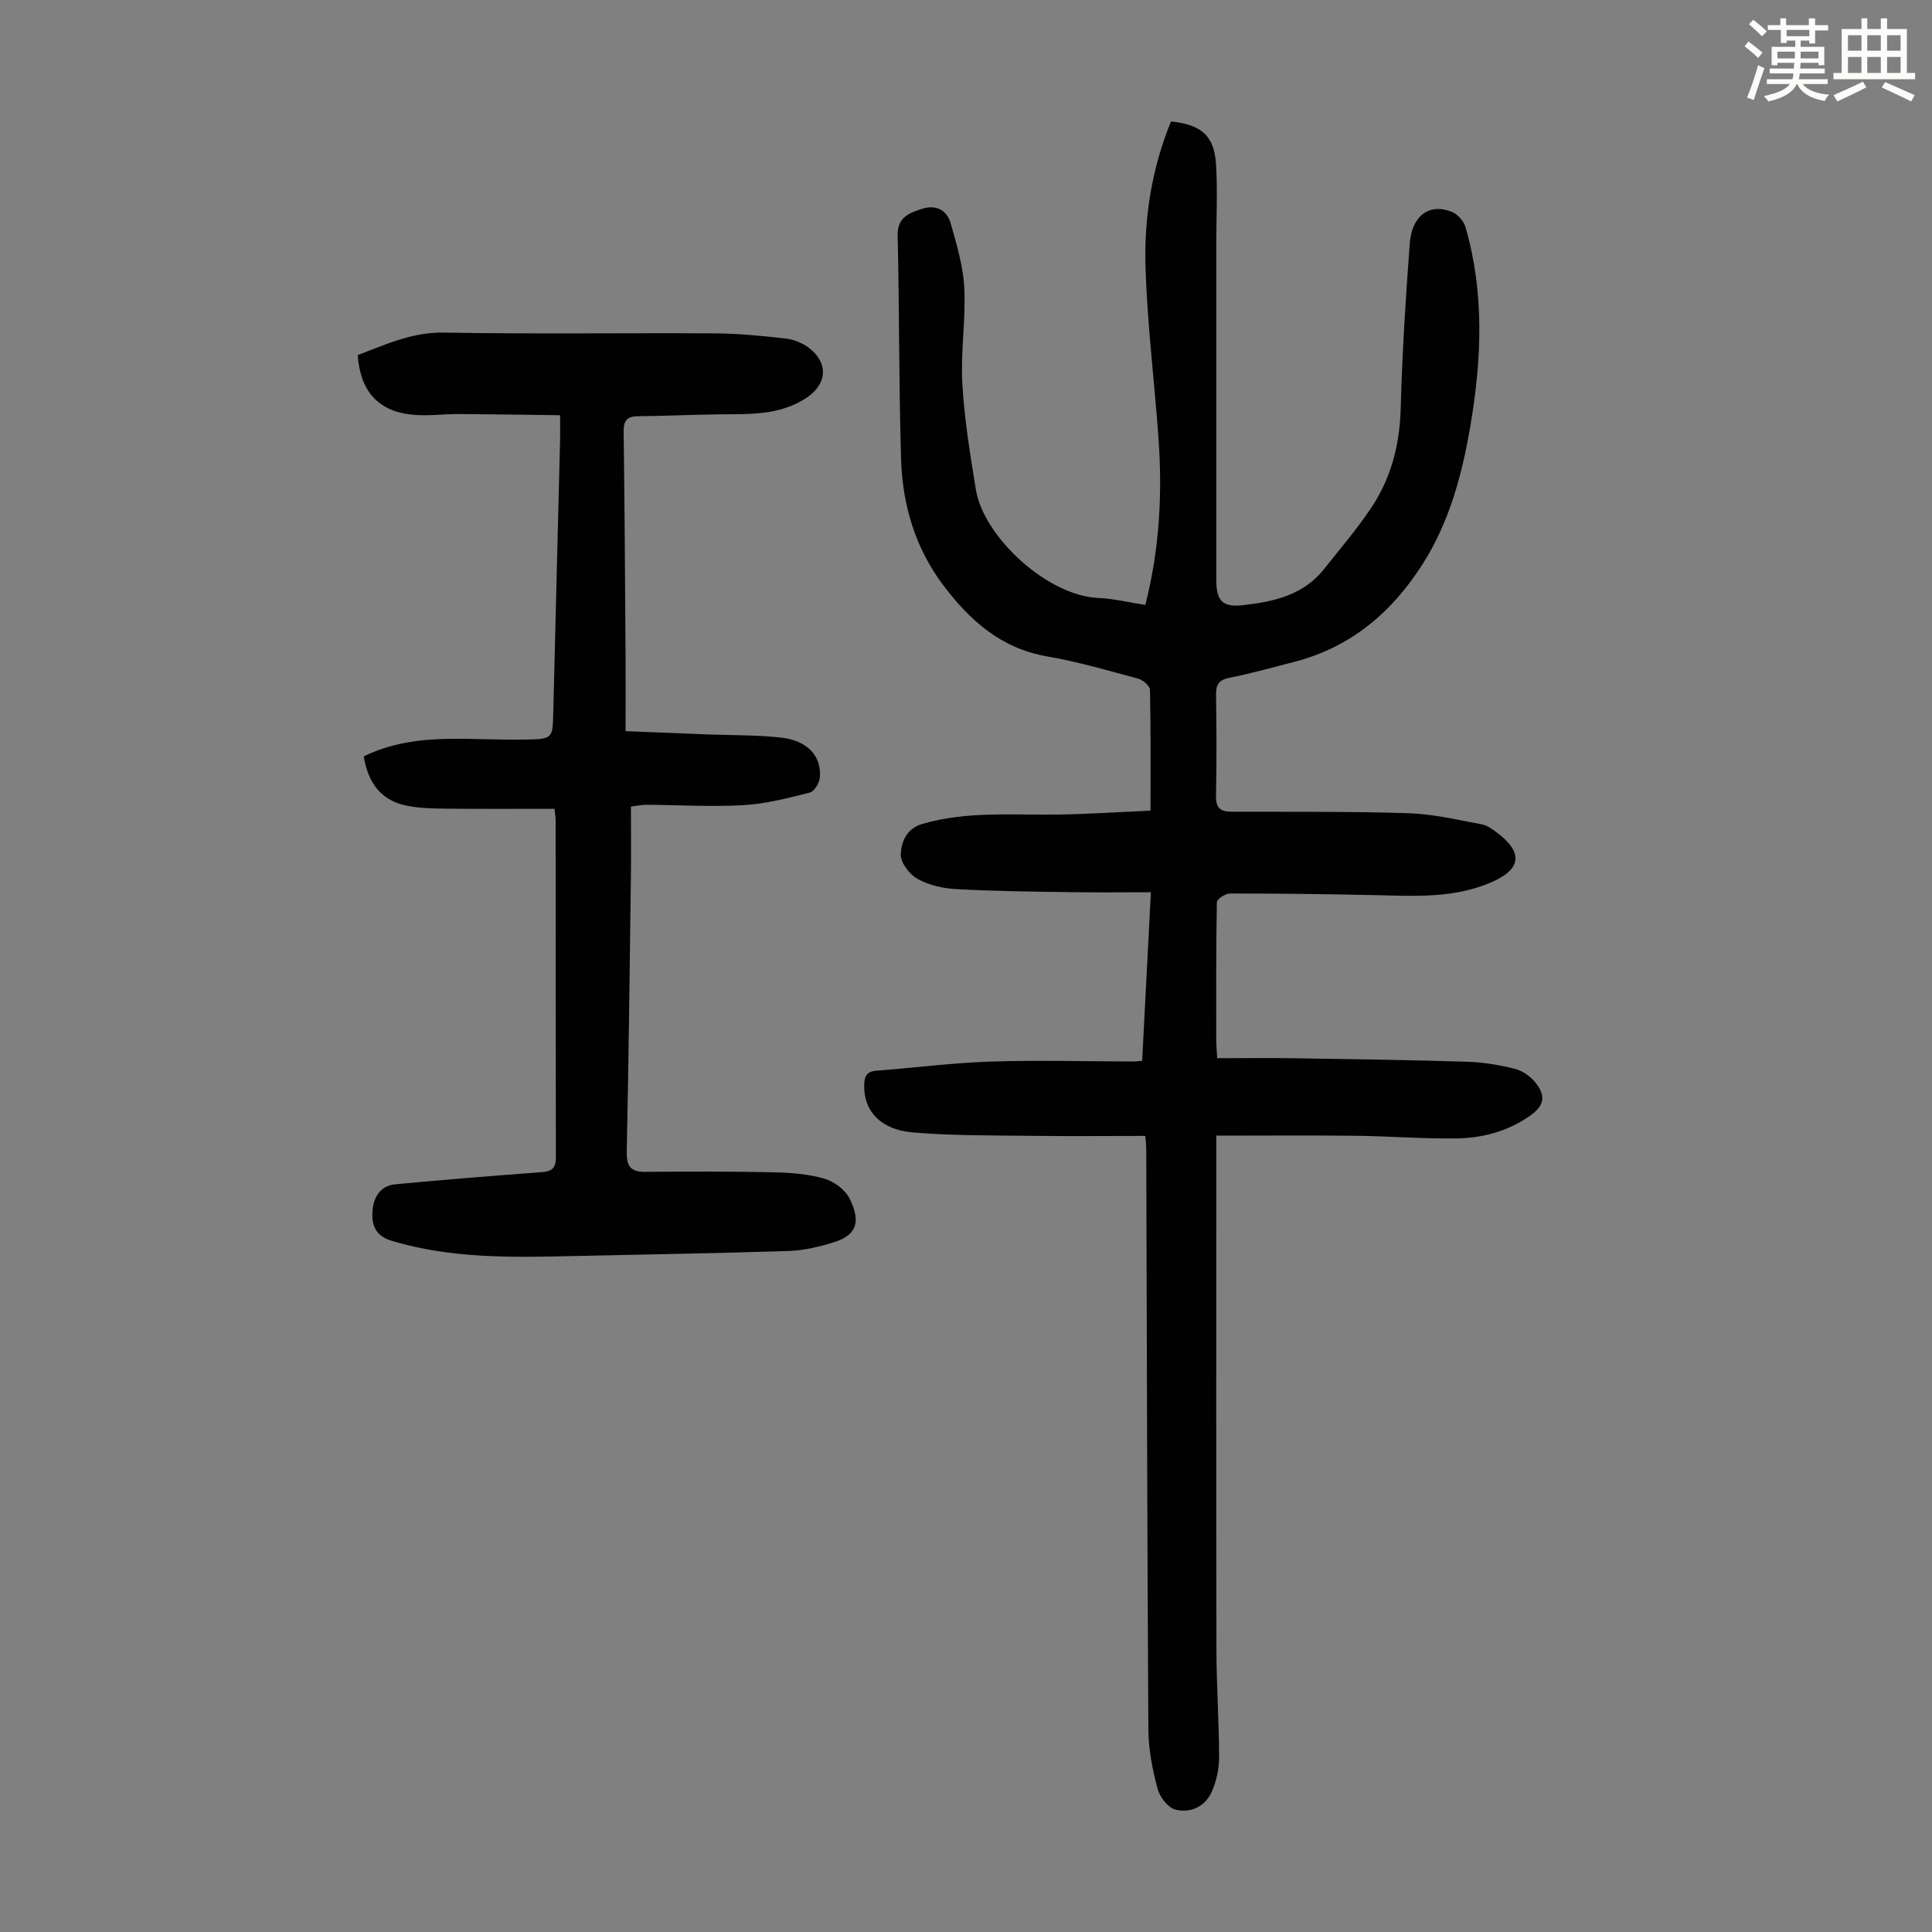
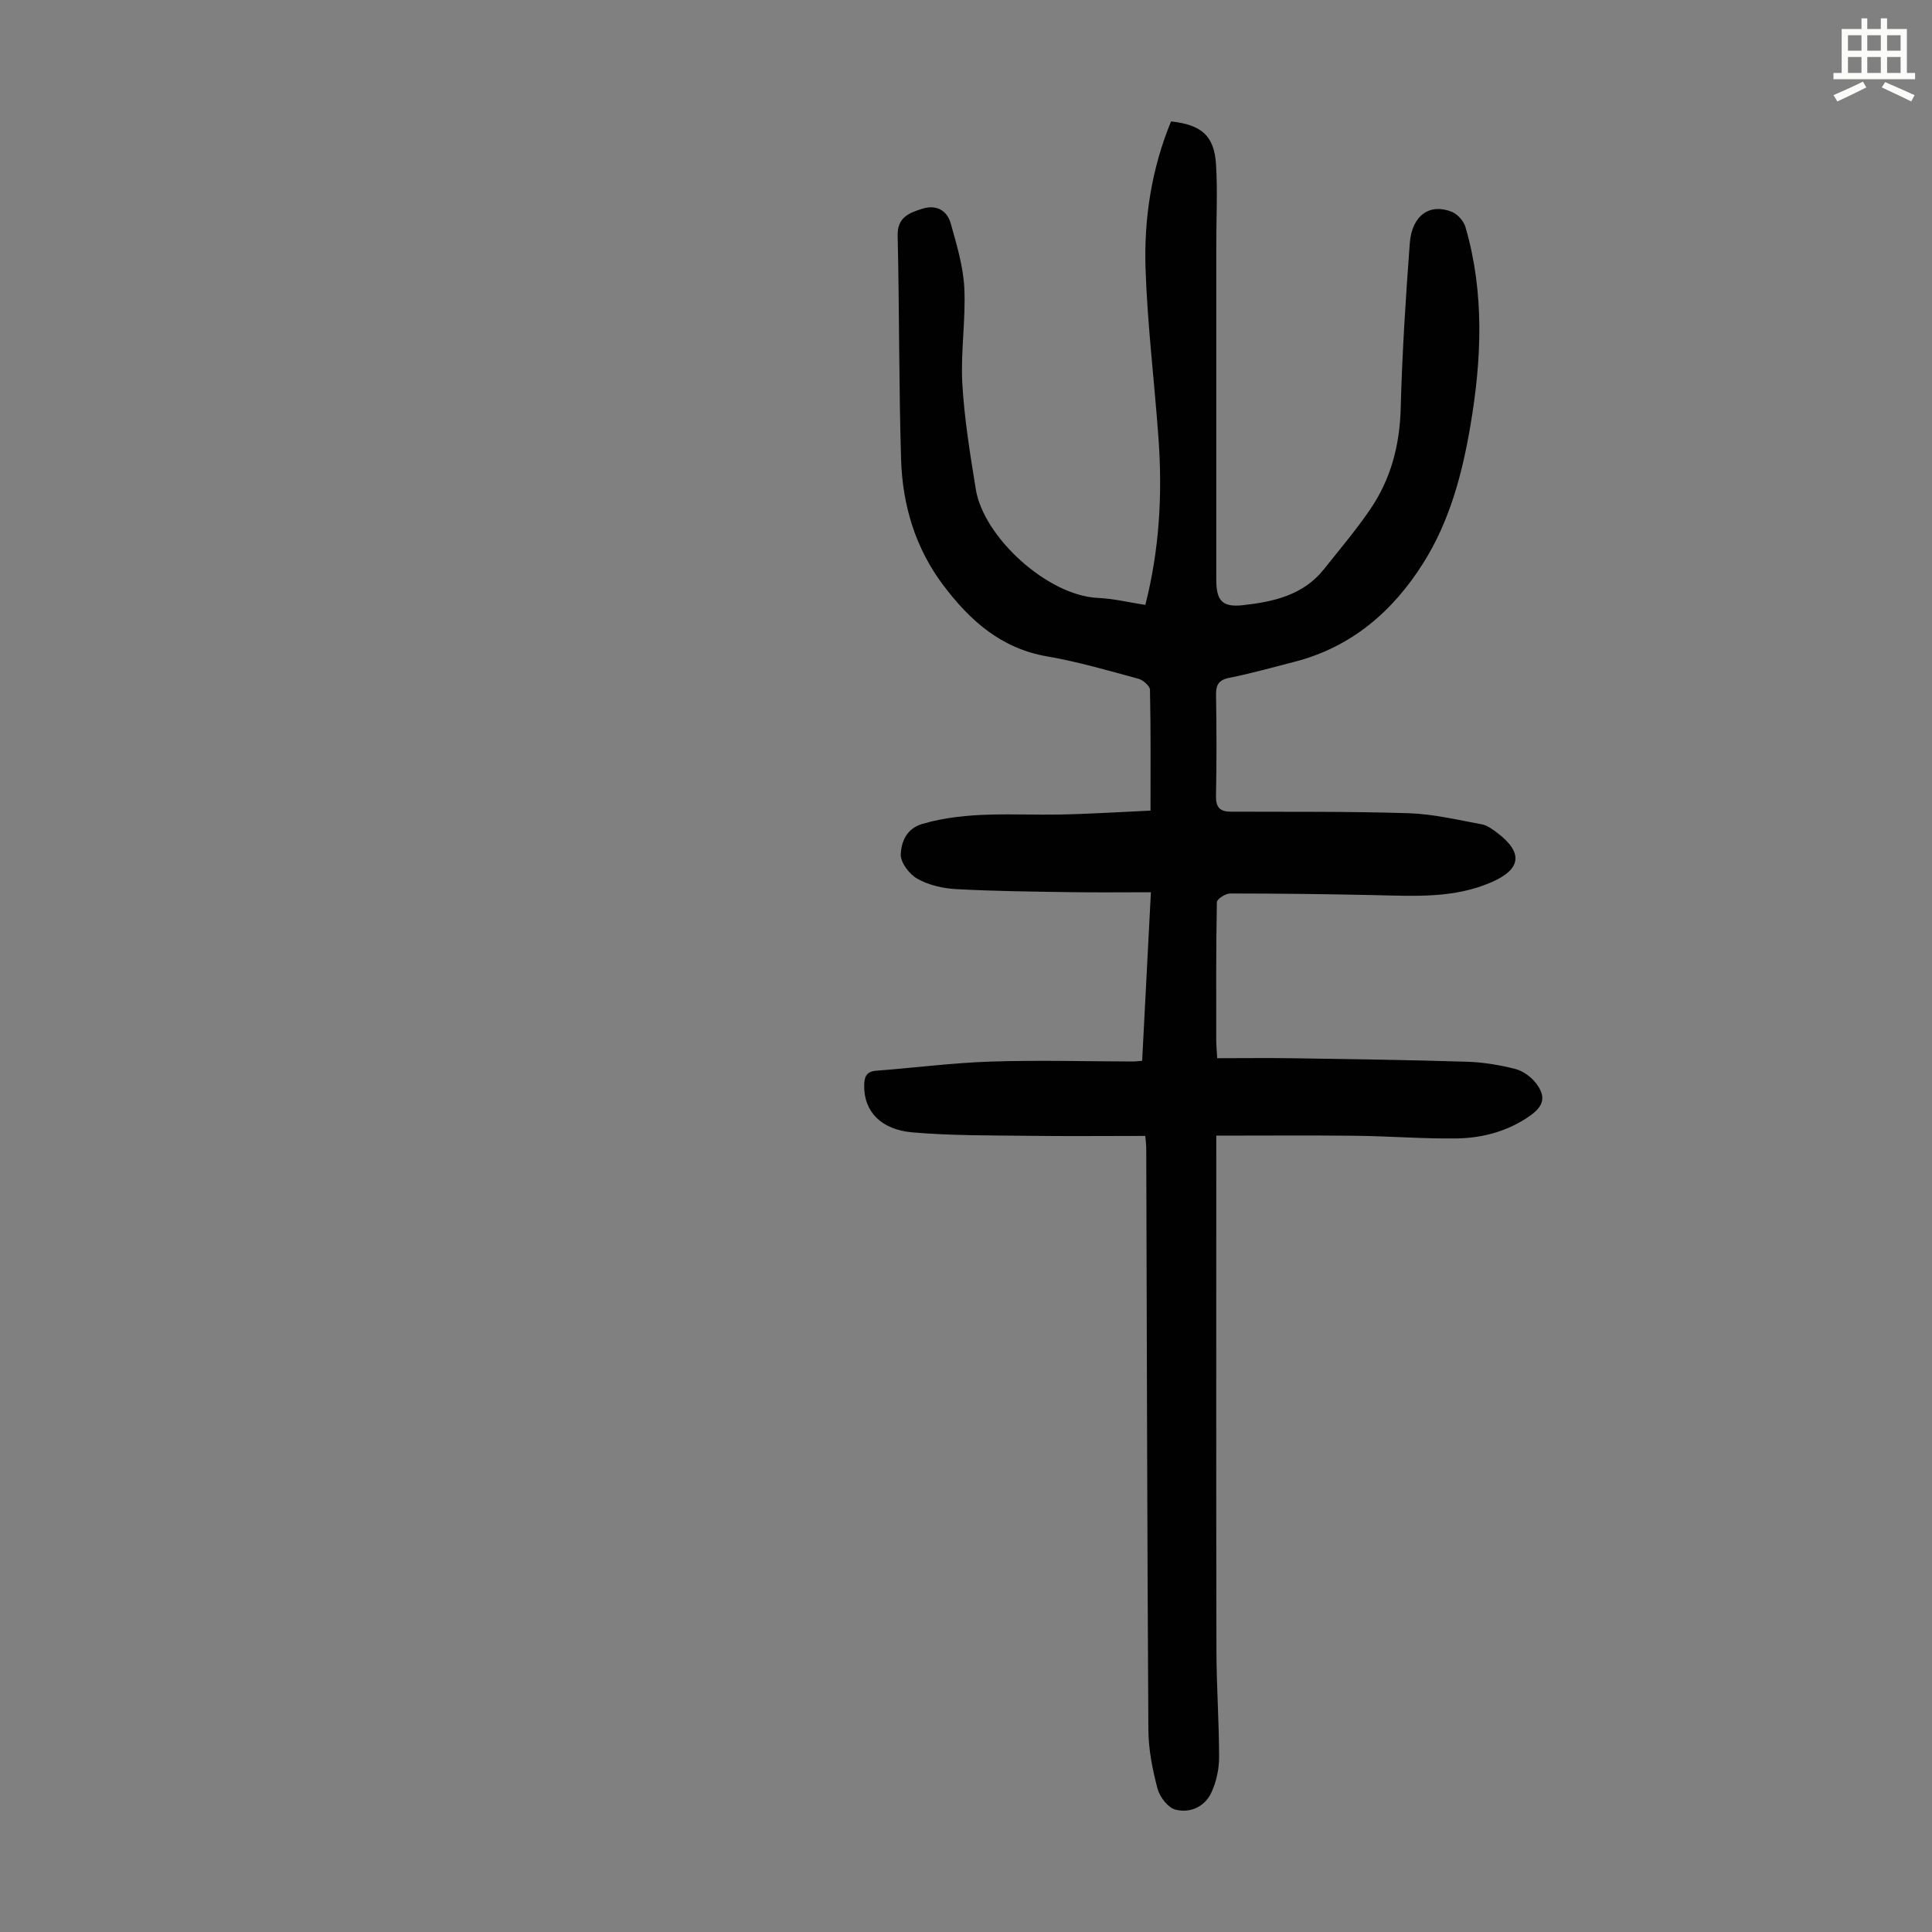
<svg xmlns="http://www.w3.org/2000/svg" enable-background="new 0 0 400 400" viewBox="0 0 400 400">
  <rect x="0" y="0" width="400" height="400" fill="#808080" stroke="none" />
-   <path d="m361.2 9.6.8-1c.9.7 1.9 1.4 2.9 2.3l-.9 1.1c-1-1-2-1.8-2.8-2.4zm.5 10.6c.9-2.1 1.6-4.3 2.3-6.7.4.2.8.4 1.3.6-.7 2.1-1.5 4.3-2.2 6.6zm.4-15.2.9-.9c1 .8 2 1.6 2.8 2.4l-1 1c-.9-.9-1.8-1.7-2.7-2.5zm12.5-1.2h1.2v1.4h2.7v1.1h-2.7v2.7h-1.2v-.6h-1.8v1.3h4.9v3.8h-1.2v-.5h-3.7c0 .4-.1.9-.1 1.2h5.1v1h-5.2c0 .5-.1.9-.2 1.2h6v1h-5.2c1.1 1.3 2.9 2 5.5 2.2-.4.4-.7.8-.9 1.3-2.9-.5-4.8-1.6-5.7-3.5h-.1c-.8 1.7-2.7 2.9-5.9 3.6-.2-.4-.6-.8-.9-1.1 2.8-.6 4.6-1.4 5.4-2.5h-4.8v-1h5.3c.1-.3.2-.7.2-1.2h-4.9v-1h5c0-.4 0-.8.1-1.2h-3.5v.5h-1.2v-3.8h4.9v-1.3h-1.8v.5h-1.2v-2.7h-2.7v-1h2.6v-1.4h1.2v1.4h4.7v-1.4zm-6.6 8.3h3.6c0-.4 0-.9 0-1.4h-3.6zm1.9-4.6h4.7v-1.3h-4.7zm6.6 3.2h-3.7v1.4h3.7z" fill="#fbfcfa" />
  <path d="m385.3 3.8h1.3v2.2h2.8v-2.2h1.3v2.2h4.1v9.1h1.7v1.3h-16.9v-1.3h1.7v-9.1h4.1v-2.2zm.4 13.1.7 1.2c-1.8.9-3.8 1.9-6 2.9-.2-.4-.5-.8-.8-1.3 2.3-1 4.3-1.9 6.1-2.8zm-3.1-6.4h2.8v-3.2h-2.8zm0 4.6h2.8v-3.3h-2.8zm4-4.6h2.8v-3.2h-2.8zm0 4.6h2.8v-3.3h-2.8zm3.7 1.9c2.1.9 4.1 1.8 6.1 2.7l-.7 1.3c-2.2-1.1-4.2-2-6.1-2.9zm3.2-9.7h-2.8v3.2h2.8zm-2.8 7.8h2.8v-3.3h-2.8z" fill="#fbfcfa" />
  <g fill="#010102">
    <path d="m237.12 235.18c-8.21 0-16.13.08-24.05-.02-8.05-.1-16.12-.02-24.12-.71-6.65-.57-10.08-4.42-10.03-9.63.01-1.77.36-2.98 2.5-3.14 7.89-.6 15.77-1.63 23.67-1.89 9.84-.32 19.7-.04 29.55-.02.44 0 .88-.06 1.83-.14.59-11.32 1.18-22.65 1.81-34.9-5.81 0-11.35.07-16.9-.02-7.83-.12-15.66-.2-23.47-.63-2.72-.15-5.65-.83-7.99-2.15-1.65-.92-3.5-3.37-3.43-5.05.11-2.53 1.14-5.33 4.48-6.3 9.33-2.72 18.87-1.77 28.35-1.94 6.23-.11 12.45-.52 18.88-.81 0-8.69.07-16.85-.11-25.01-.02-.81-1.44-2.04-2.42-2.3-6.26-1.69-12.51-3.53-18.88-4.62-9.56-1.65-16.03-7.47-21.52-14.77-5.77-7.67-8.42-16.57-8.71-26.01-.47-15.43-.35-30.88-.71-46.31-.09-3.82 2.33-4.69 4.99-5.56 2.94-.96 5.23.22 6.02 3.08 1.22 4.37 2.57 8.83 2.79 13.3.32 6.57-.78 13.21-.41 19.78.41 7.33 1.62 14.63 2.79 21.89 1.59 9.87 14.82 22.05 25.35 22.5 3.19.14 6.36.92 9.75 1.44 2.95-11.58 3.55-23.02 2.72-34.55-.84-11.71-2.29-23.39-2.68-35.11-.34-10.41 1.27-20.7 5.28-30.44 6.35.69 8.96 2.98 9.32 8.97.33 5.46.05 10.95.05 16.42v69.51c0 4.31 1.22 5.75 5.59 5.25 6.26-.71 12.41-2.06 16.67-7.41 3.27-4.11 6.68-8.13 9.63-12.46 4.25-6.24 6.09-13.23 6.29-20.87.3-11.4 1.03-22.8 1.88-34.18.43-5.76 4.11-8.36 8.71-6.51 1.2.48 2.47 1.92 2.83 3.18 3.95 13.63 3.35 27.41.99 41.22-1.7 9.98-4.31 19.72-9.76 28.35-6.34 10.05-14.94 17.43-26.76 20.44-4.44 1.13-8.86 2.39-13.35 3.28-2.3.45-2.81 1.52-2.77 3.65.11 6.94.13 13.88-.01 20.82-.05 2.35.82 3.24 3.05 3.25 12.29.05 24.59-.07 36.87.32 5.06.16 10.1 1.38 15.12 2.3 1.14.21 2.23 1.04 3.2 1.77 5.38 4.07 4.96 7.5-1.11 10.17-7.76 3.42-15.93 2.9-24.09 2.72-10.04-.22-20.09-.34-30.13-.34-.95 0-2.72 1.15-2.73 1.8-.18 9.51-.14 19.03-.13 28.54 0 .99.1 1.97.2 3.76 5.37 0 10.6-.07 15.82.01 11.97.18 23.94.35 35.9.72 3.32.1 6.68.66 9.91 1.47 1.6.4 3.28 1.59 4.31 2.9 2.22 2.83 1.7 4.81-1.25 6.87-4.56 3.17-9.76 4.57-15.17 4.64-6.92.09-13.85-.47-20.78-.55-9.48-.11-18.97-.03-28.93-.03v3.85c0 34.25-.04 68.51.03 102.76.01 7.38.55 14.75.55 22.12 0 2.38-.55 4.93-1.52 7.11-1.36 3.09-4.41 4.48-7.5 3.71-1.54-.38-3.26-2.61-3.72-4.32-1.04-3.95-1.87-8.09-1.9-12.16-.25-39.95-.31-79.9-.44-119.85.03-1.18-.14-2.39-.2-3.16z" />
-     <path d="m114.79 167.45c-7.7 0-15.26.05-22.82-.03-2.66-.03-5.38-.1-7.97-.66-5.21-1.12-7.8-4.76-8.69-10.16 5.58-2.73 11.49-3.54 17.51-3.63 5.36-.08 10.74.26 16.1.15 5.55-.12 5.5-.26 5.63-5.62.45-18.79.94-37.59 1.41-56.38.04-1.44 0-2.88 0-5.15-7.07-.09-13.96-.21-20.84-.25-3.35-.02-6.74.49-10.04.11-6.91-.79-10.5-4.96-11.02-12.31 5.74-2.16 11.23-4.78 17.83-4.66 18.69.33 37.38.05 56.07.16 4.9.03 9.82.51 14.7 1.07 1.69.19 3.52.93 4.87 1.97 4.05 3.12 3.68 7.47-.5 10.27-5.7 3.8-12.11 3.38-18.48 3.46-5.47.07-10.93.34-16.4.38-2.31.02-3.06.89-3.03 3.2.2 15.22.29 30.44.39 45.66.04 5.25.01 10.51.01 16.35 5.79.23 11.22.45 16.65.66 5.14.2 10.3.11 15.4.65 5.56.58 8.55 3.78 8.17 8.31-.1 1.13-1.18 2.88-2.12 3.11-4.51 1.13-9.1 2.33-13.71 2.59-6.68.38-13.4-.04-20.11-.08-.87-.01-1.74.2-3.17.37 0 4.95.05 9.84-.01 14.72-.25 18.91-.46 37.82-.86 56.73-.06 3.04.82 4.21 3.86 4.18 8.82-.08 17.65-.1 26.47.09 3.54.08 7.19.34 10.56 1.31 2.03.58 4.36 2.31 5.26 4.16 1.92 3.95 2.19 7.29-3.16 8.98-3.05.96-6.28 1.73-9.45 1.84-14.85.49-29.72.71-44.58 1.05-12.65.29-25.27.56-37.61-3.15-2.98-.89-4.01-2.75-4.02-5.33-.02-3.68 1.73-6.09 4.7-6.37 10.12-.95 20.26-1.76 30.4-2.52 2.1-.16 2.9-.86 2.9-3.05-.06-23.28-.04-46.56-.05-69.84.01-.63-.13-1.28-.25-2.34z" />
  </g>
</svg>